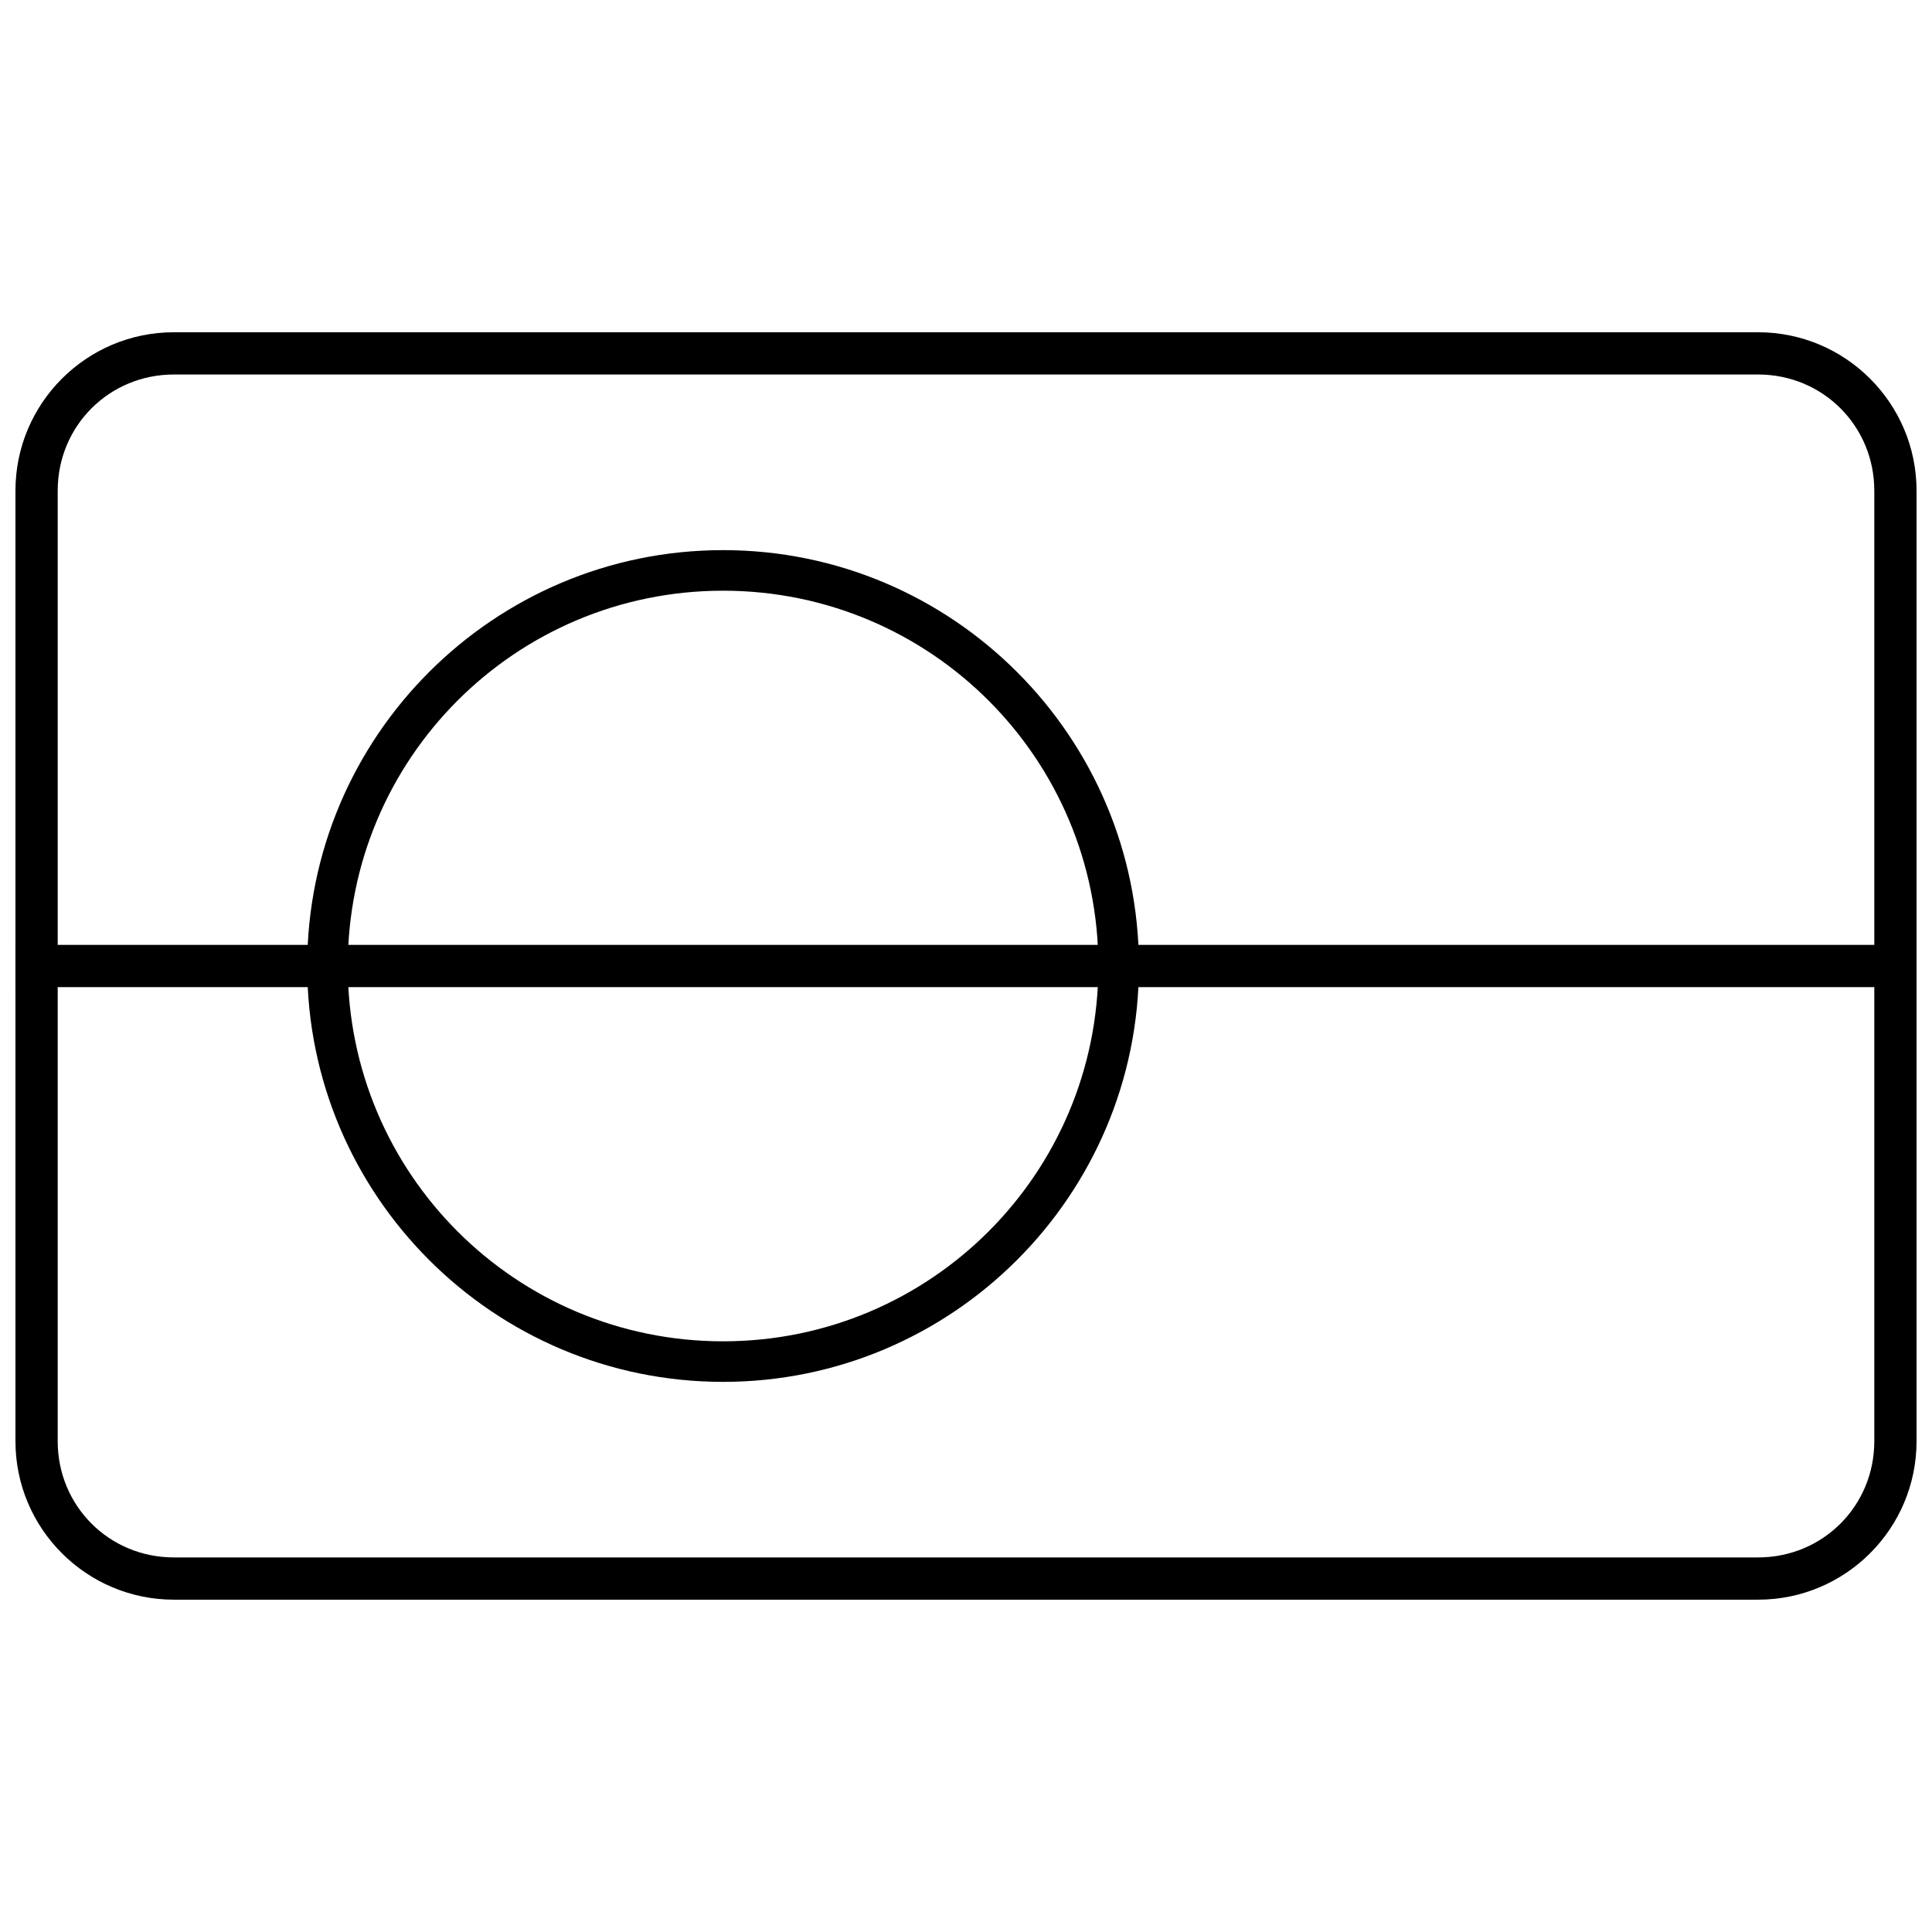
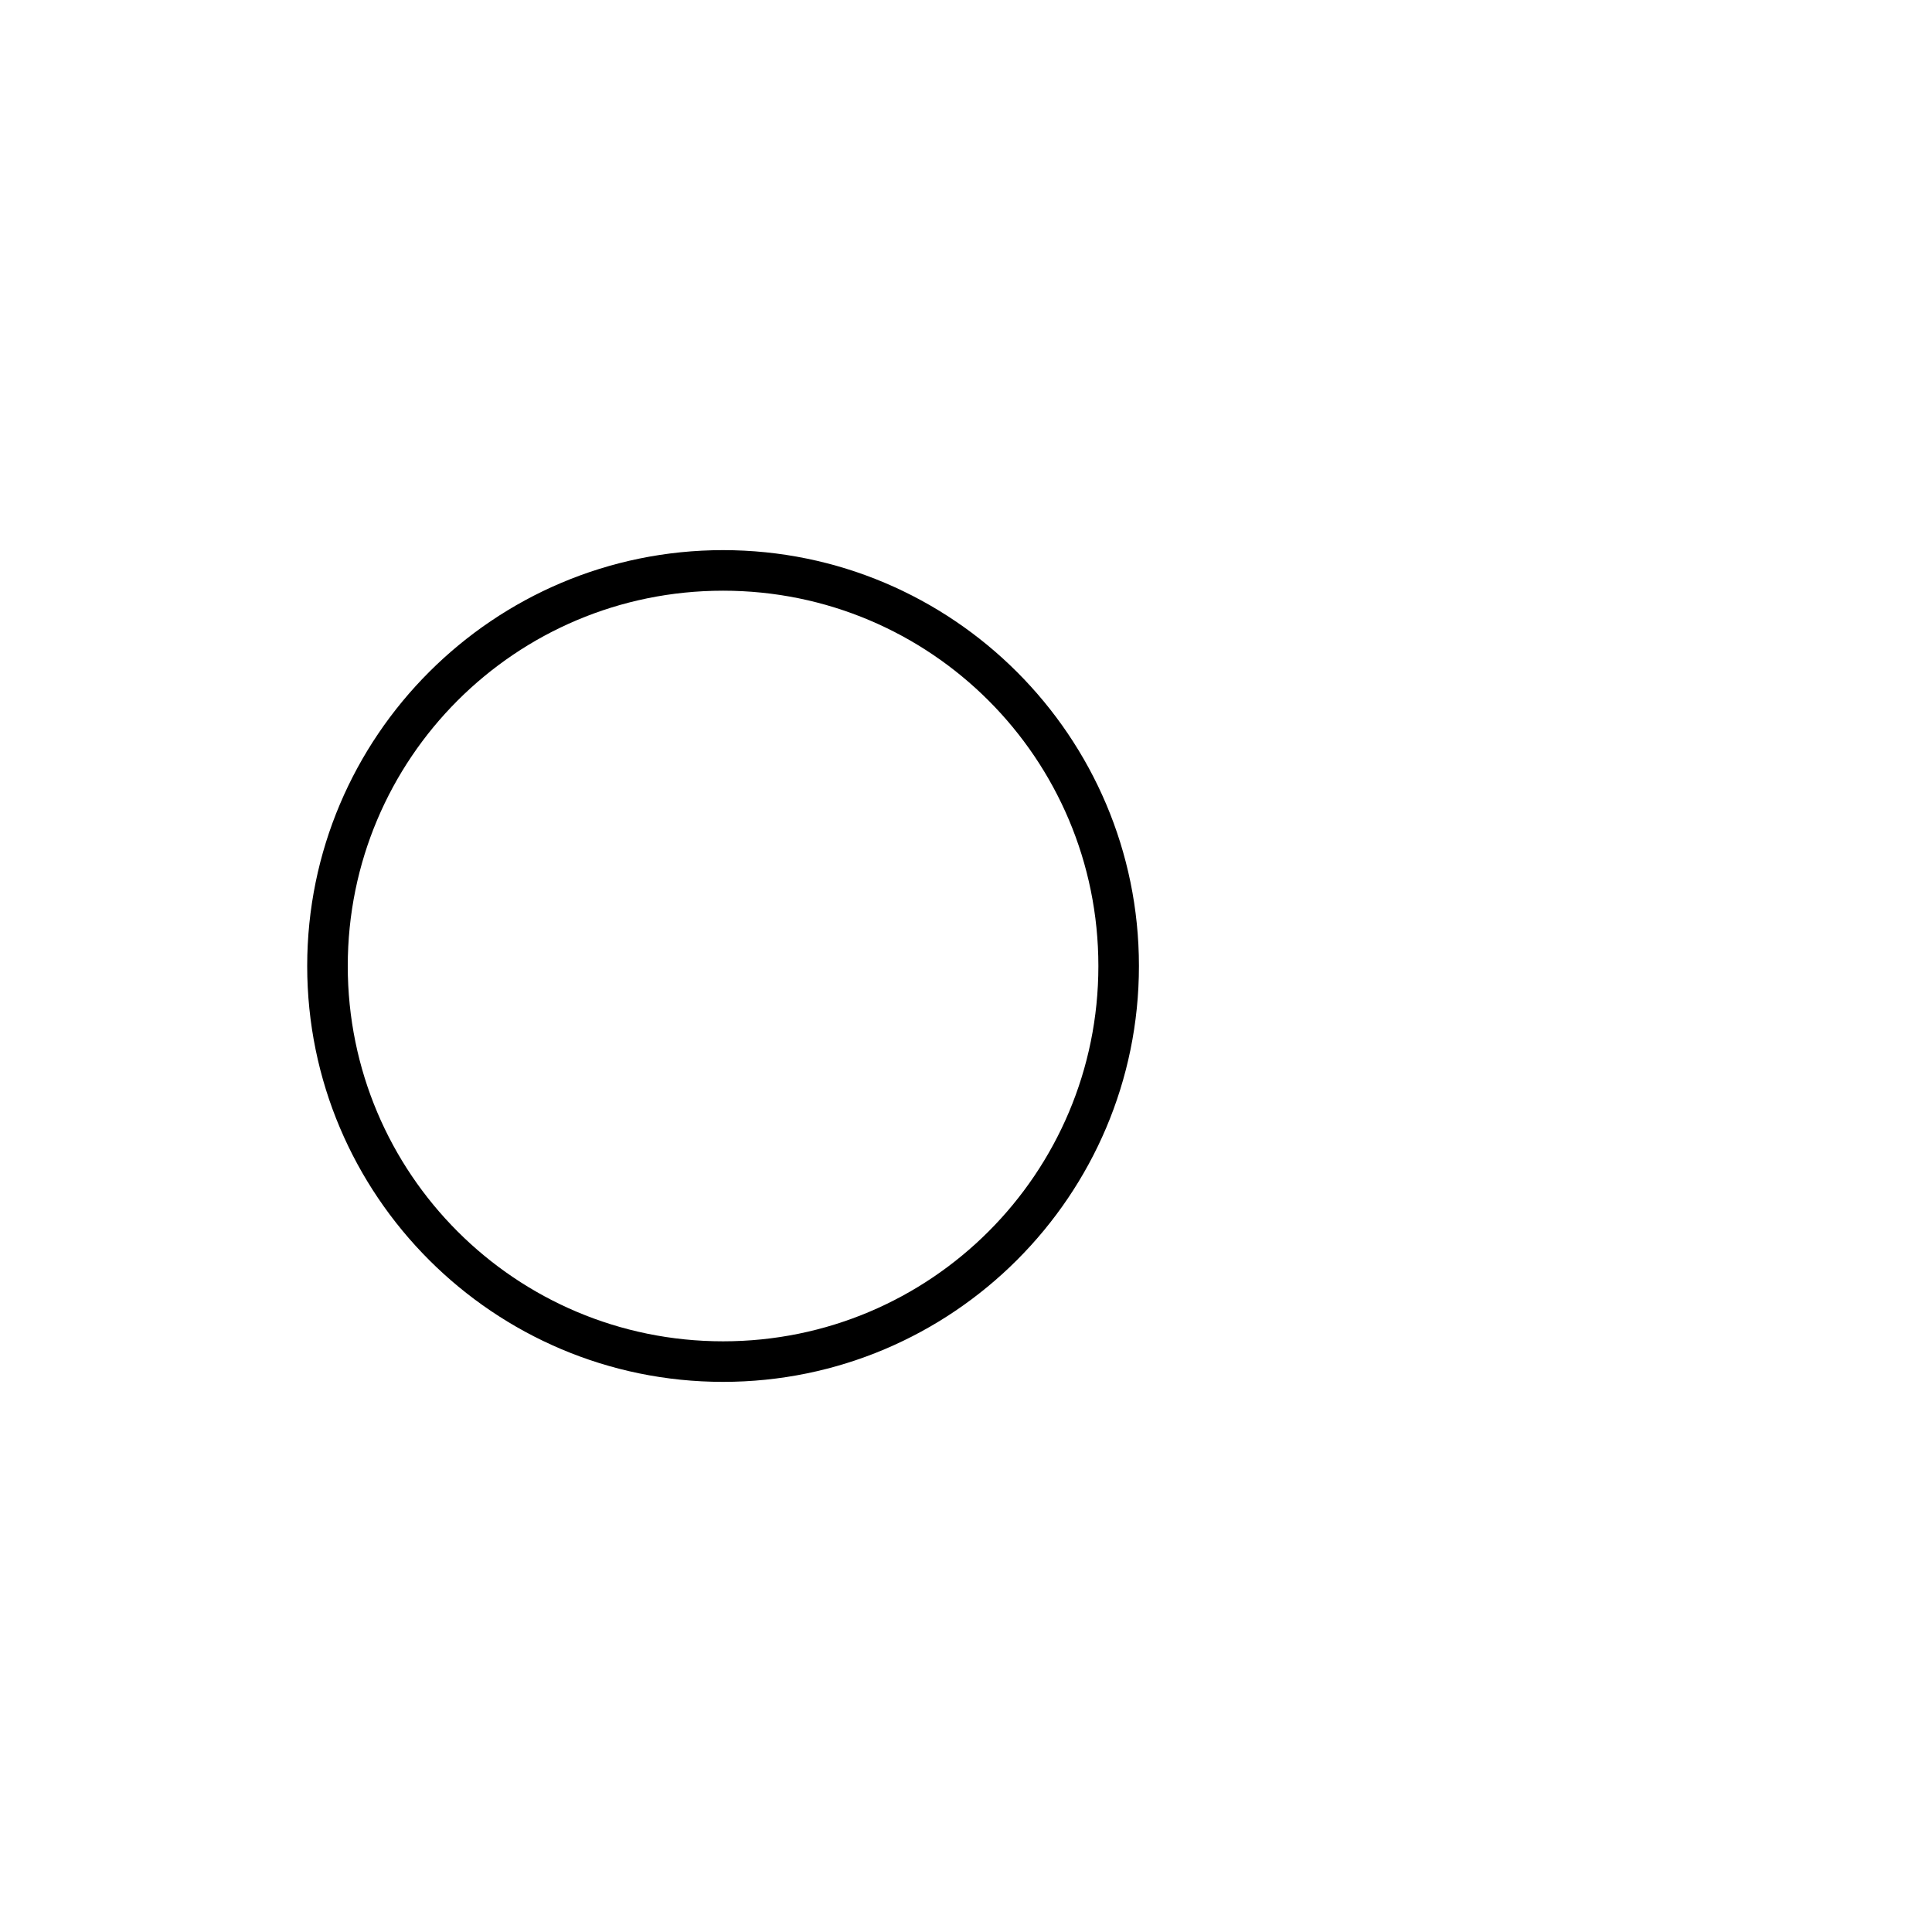
<svg xmlns="http://www.w3.org/2000/svg" width="800px" height="800px" version="1.1" viewBox="144 144 512 512">
  <defs>
    <clipPath id="b">
-       <path d="m148.09 394h503.81v12h-503.81z" />
-     </clipPath>
+       </clipPath>
    <clipPath id="a">
-       <path d="m148.09 232h503.81v336h-503.81z" />
-     </clipPath>
+       </clipPath>
  </defs>
  <g clip-path="url(#b)">
    <path d="m148.09 394.4v11.195h503.81v-11.195z" fill-rule="evenodd" />
  </g>
  <path d="m335.62 289.79c-60.801 0-110.21 49.406-110.21 110.21 0 60.805 49.406 110.21 110.21 110.21 60.801 0 110.21-49.406 110.21-110.21 0-60.805-49.406-110.21-110.21-110.21zm0 10.75c54.992 0 99.461 44.465 99.461 99.461s-44.465 99.461-99.461 99.461c-54.992 0-99.461-44.465-99.461-99.461s44.465-99.461 99.461-99.461z" />
  <g clip-path="url(#a)">
-     <path d="m190.08 567.93c-23.164 0-41.984-18.82-41.984-41.984v-251.91c0-23.164 18.82-41.984 41.984-41.984h419.84c23.164 0 41.984 18.82 41.984 41.984v251.91c0 23.164-18.82 41.984-41.984 41.984zm0-11.195h419.84c17.152 0 30.789-13.637 30.789-30.789v-251.91c0-17.152-13.637-30.789-30.789-30.789h-419.84c-17.152 0-30.789 13.637-30.789 30.789v251.91c0 17.152 13.637 30.789 30.789 30.789z" />
-   </g>
+     </g>
</svg>